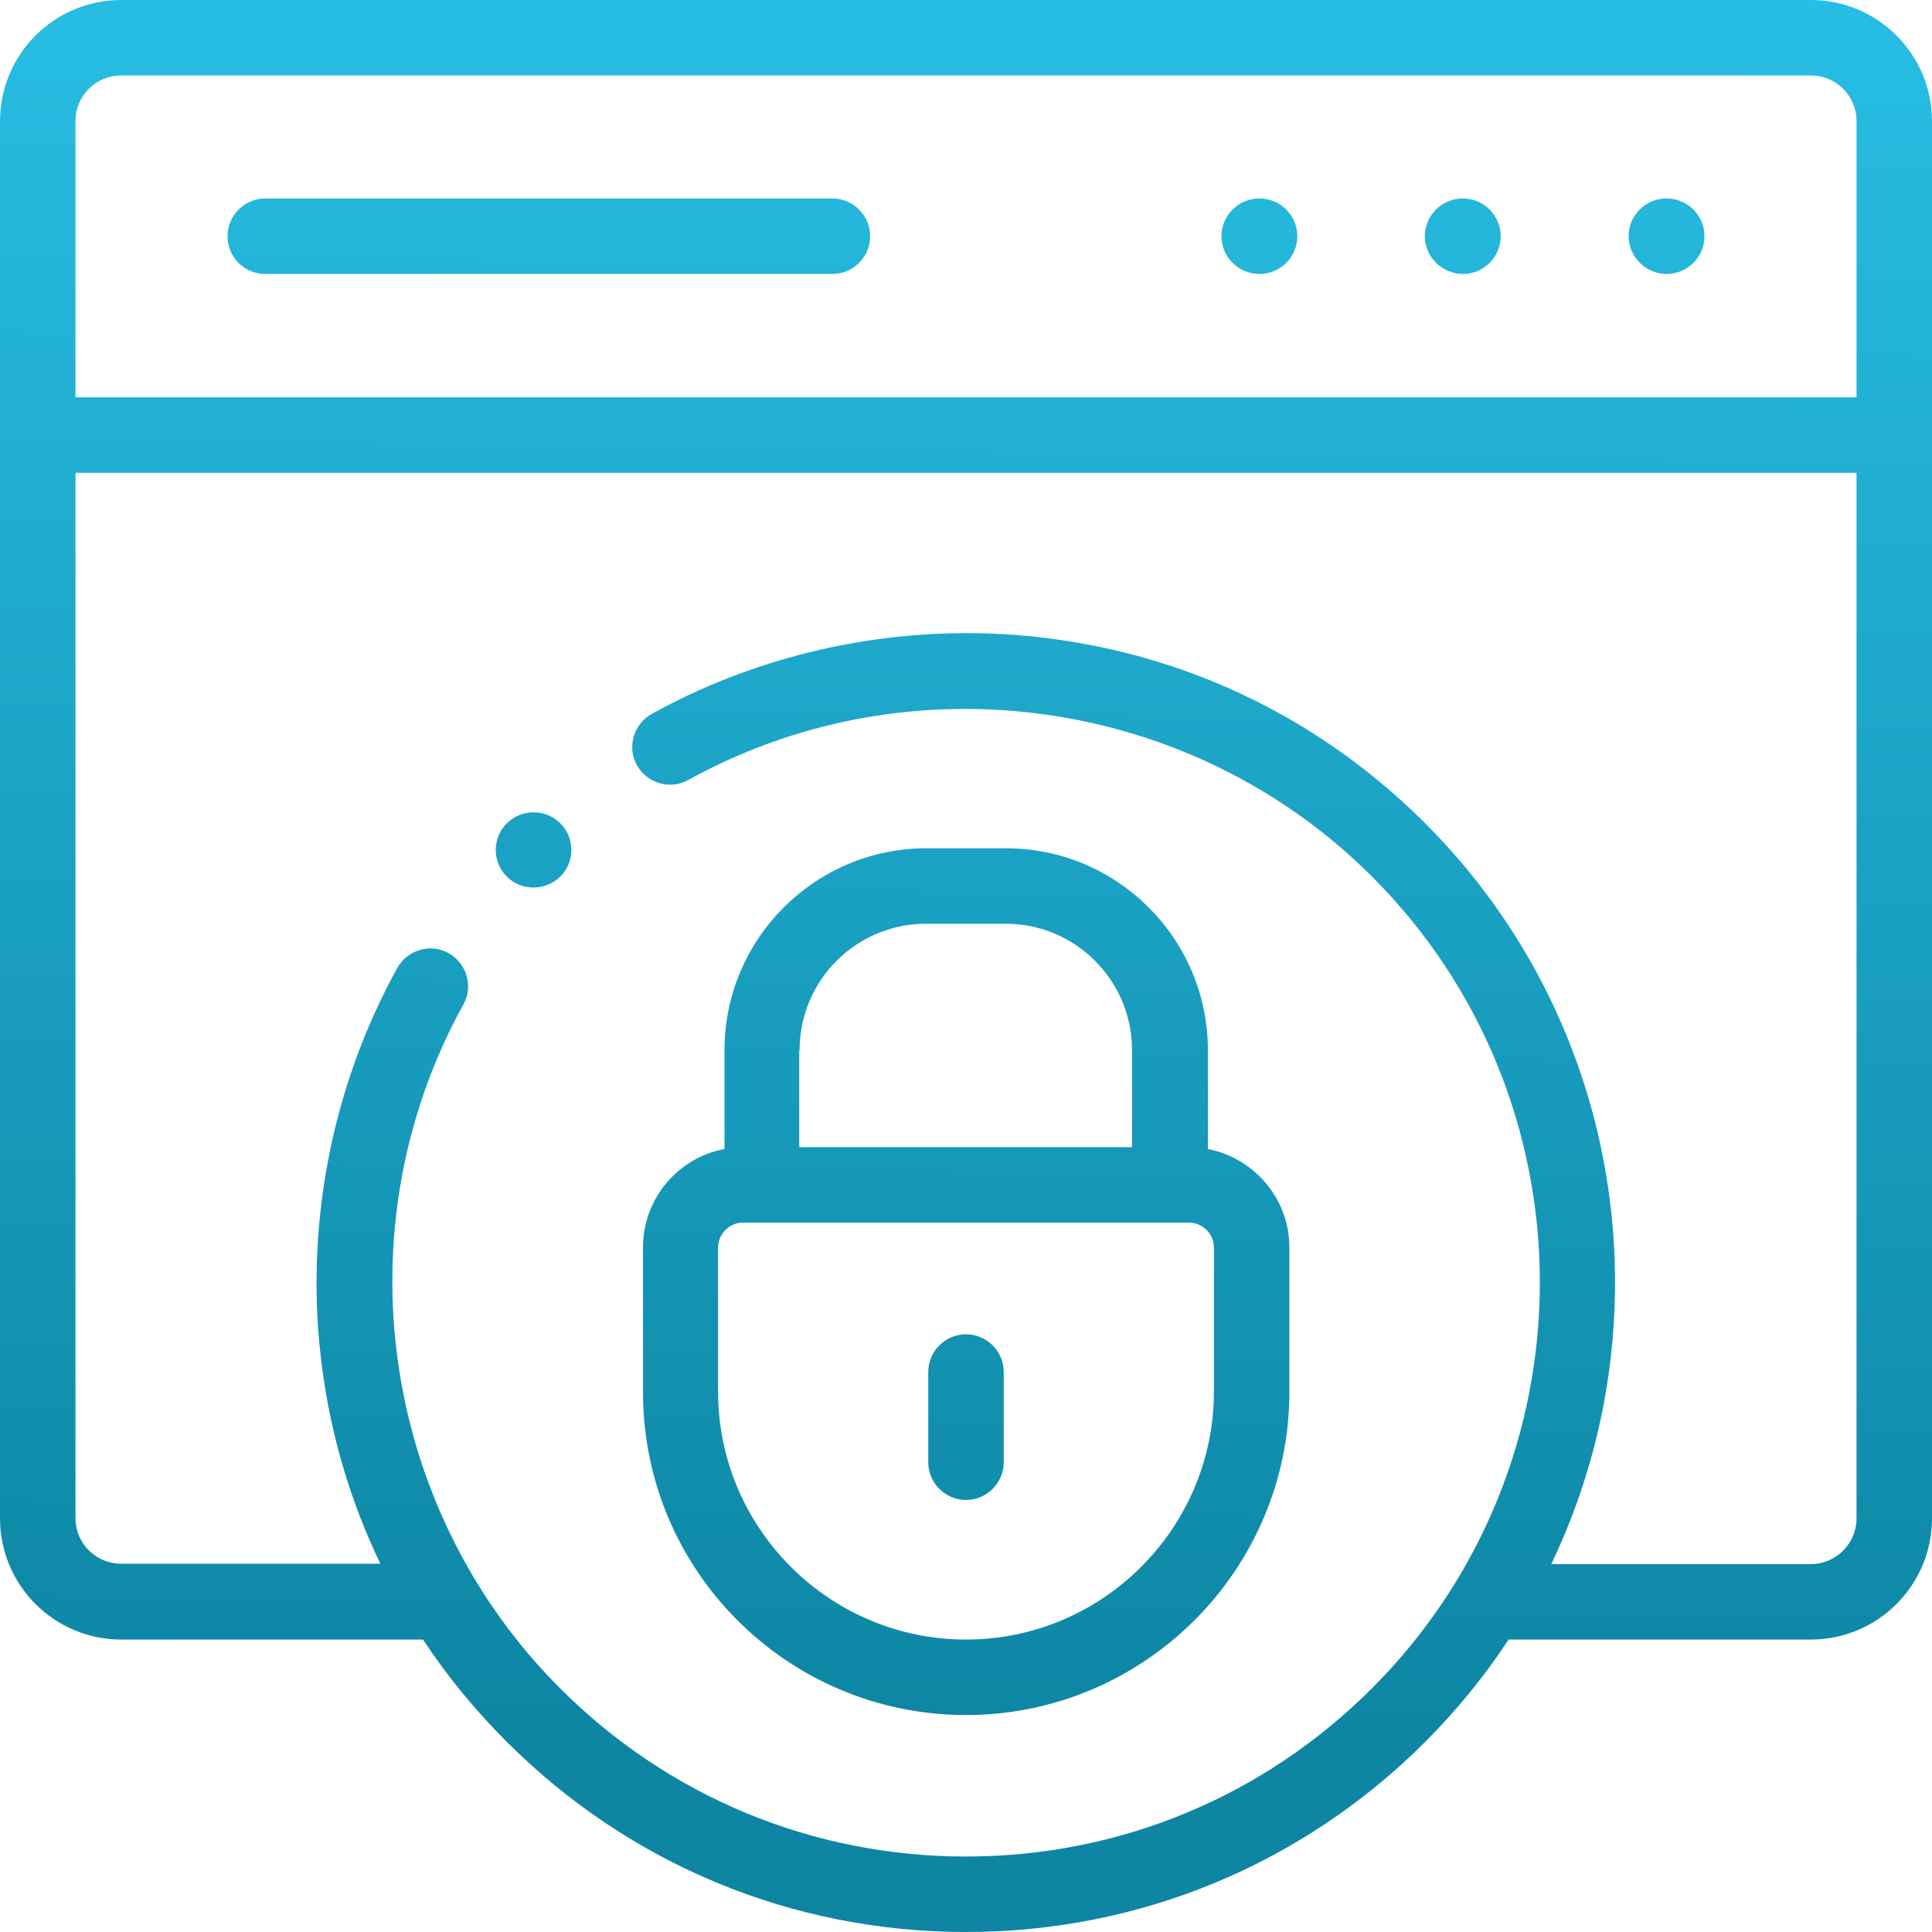
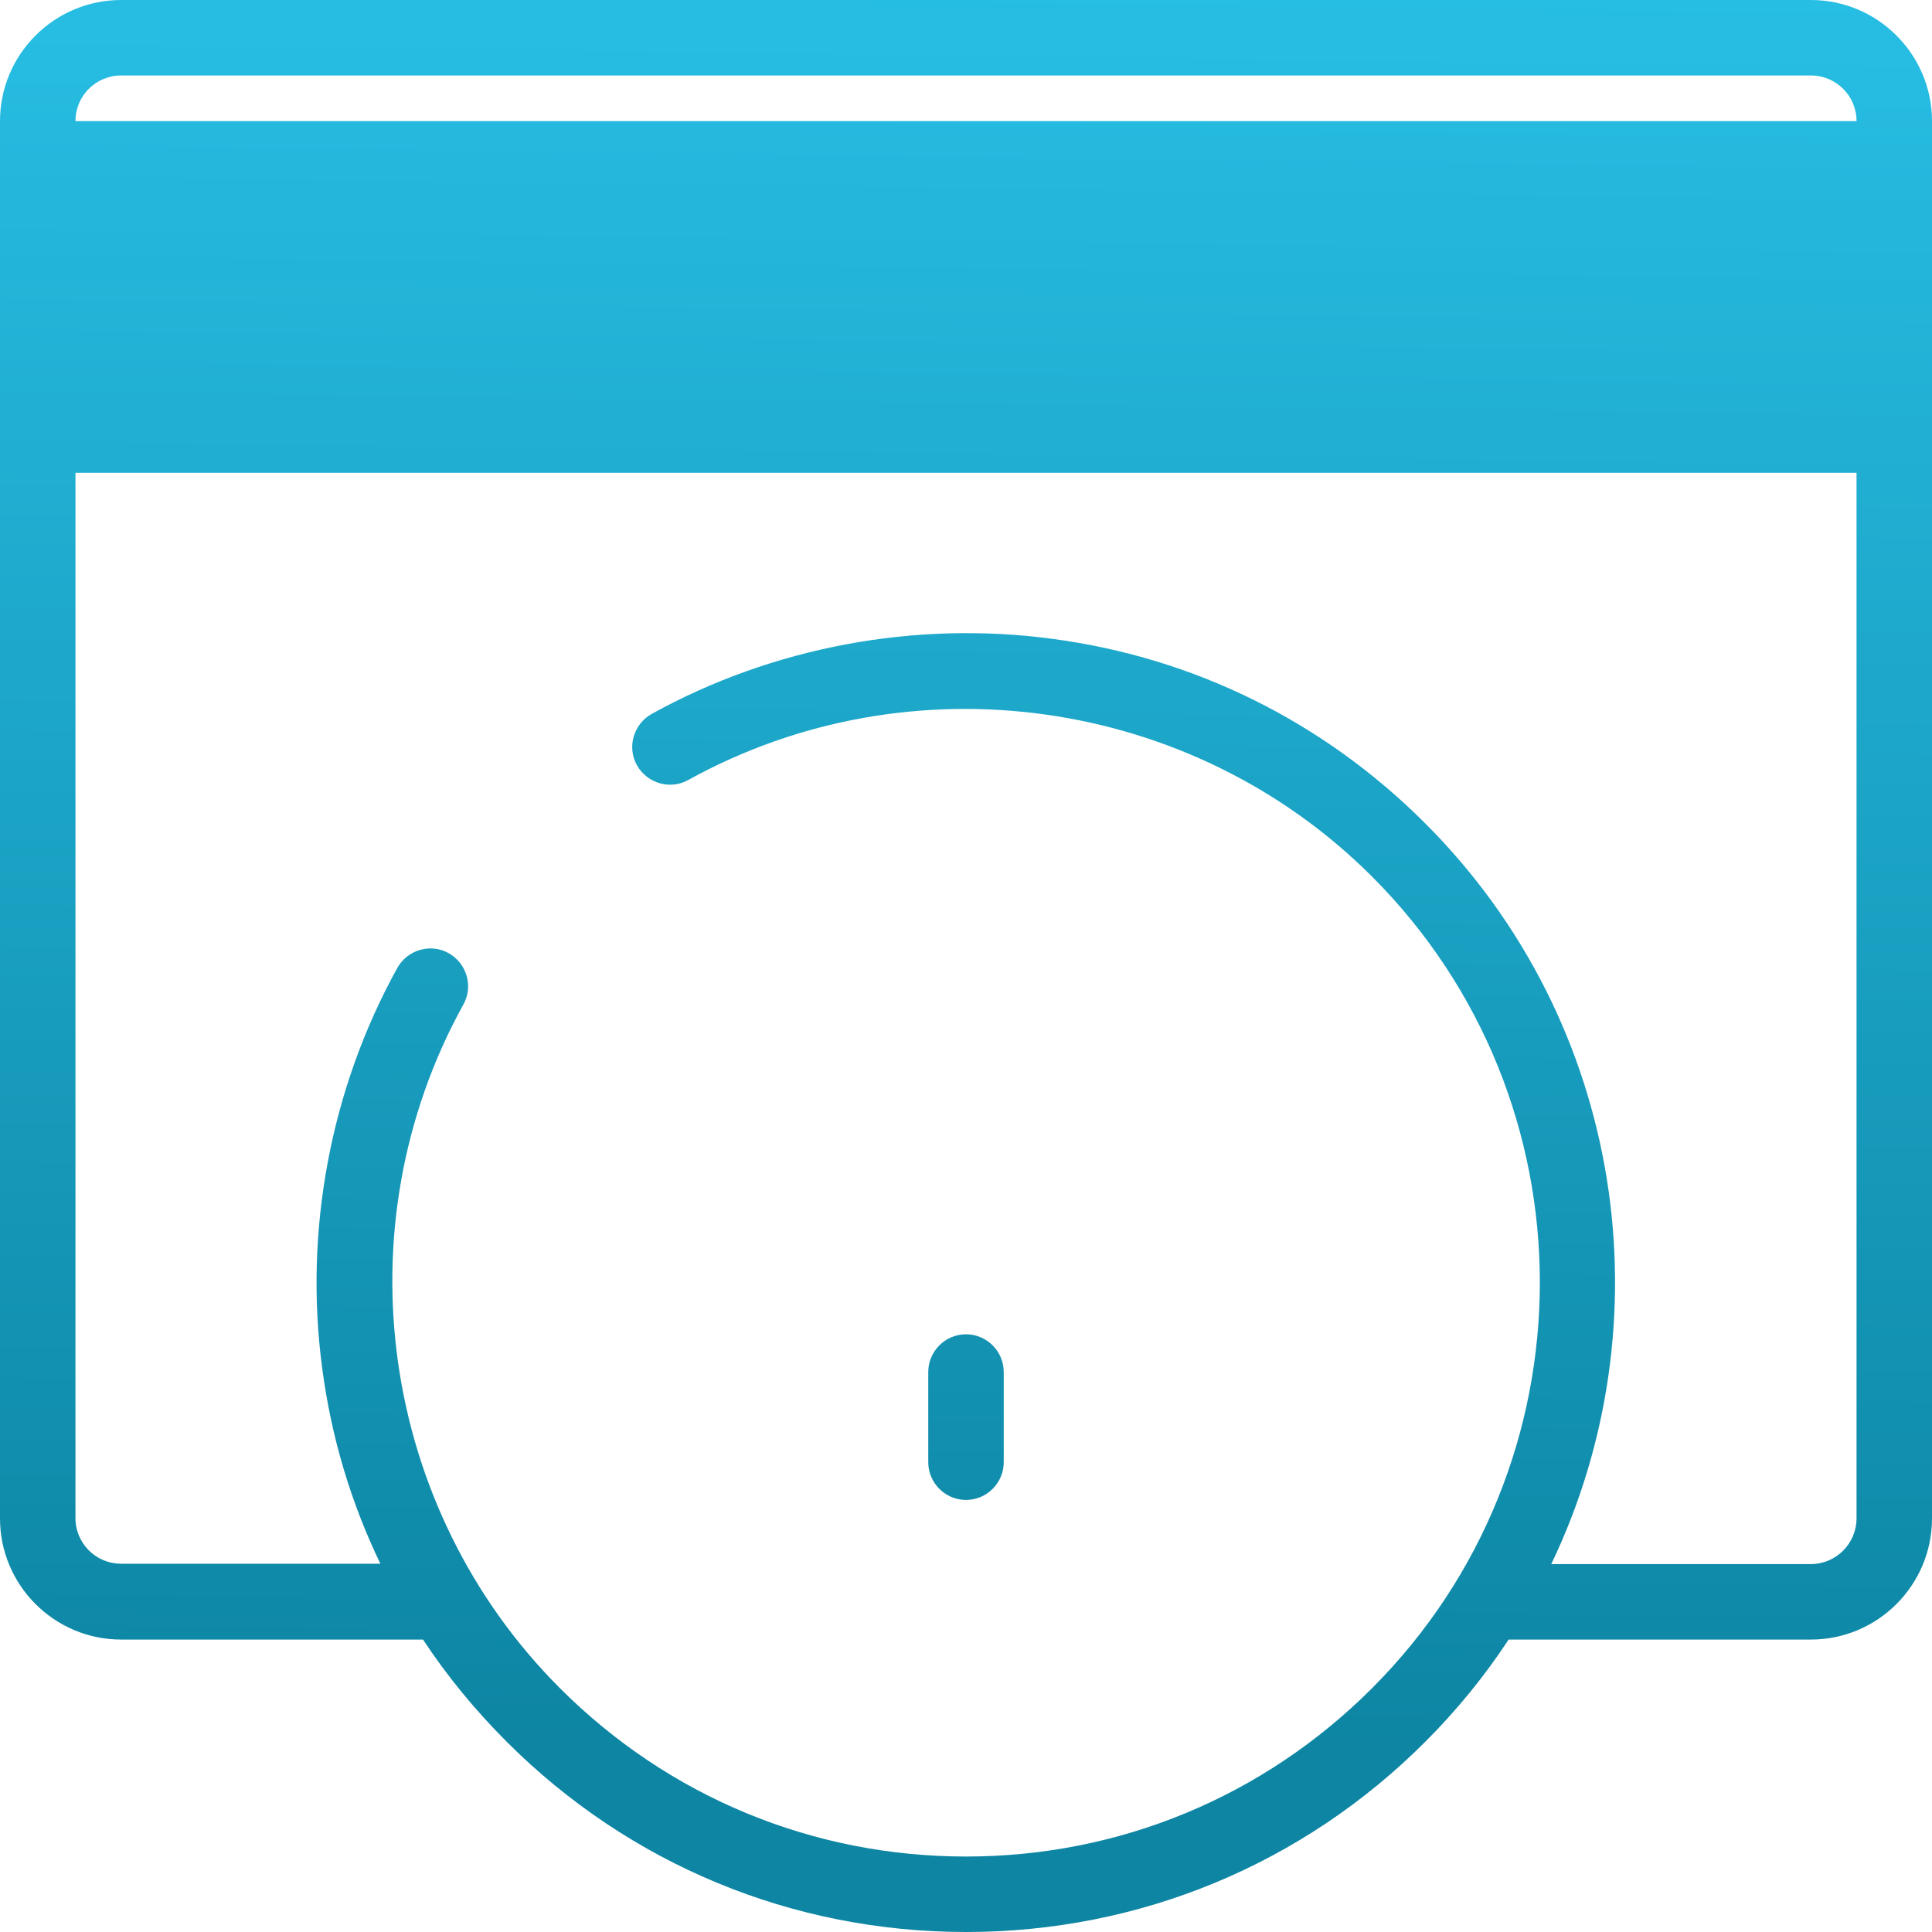
<svg xmlns="http://www.w3.org/2000/svg" version="1.1" id="Capa_1" x="0px" y="0px" width="512px" height="512px" viewBox="0 0 512 512" style="enable-background:new 0 0 512 512;" xml:space="preserve">
  <style type="text/css">
	.st0{fill:url(#SVGID_1_);}
	.st1{fill:url(#SVGID_2_);}
	.st2{fill:url(#SVGID_3_);}
	.st3{fill:url(#SVGID_4_);}
	.st4{fill:url(#SVGID_5_);}
	.st5{fill:url(#SVGID_6_);}
	.st6{fill:url(#SVGID_7_);}
	.st7{fill:url(#SVGID_8_);}
</style>
  <g>
    <g>
      <linearGradient id="SVGID_1_" gradientUnits="userSpaceOnUse" x1="388.642" y1="-9.967" x2="382.642" y2="464.033">
        <stop offset="2.717173e-07" style="stop-color:#28BFE5" />
        <stop offset="1" style="stop-color:#0D85A3" />
      </linearGradient>
      <path class="st0" d="M387.7,72.6c5.5,0,10-4.5,10-10s-4.5-10-10-10h-0.1c-5.5,0-10,4.5-10,10S382.2,72.6,387.7,72.6z" />
      <linearGradient id="SVGID_2_" gradientUnits="userSpaceOnUse" x1="442.604" y1="-9.284" x2="436.604" y2="464.716">
        <stop offset="2.717173e-07" style="stop-color:#28BFE5" />
        <stop offset="1" style="stop-color:#0D85A3" />
      </linearGradient>
      <path class="st1" d="M441.7,72.6c5.5,0,10-4.5,10-10s-4.5-10-10-10h-0.1c-5.5,0-10,4.5-10,10S436.2,72.6,441.7,72.6z" />
      <linearGradient id="SVGID_3_" gradientUnits="userSpaceOnUse" x1="334.68" y1="-10.65" x2="328.68" y2="463.35">
        <stop offset="2.717173e-07" style="stop-color:#28BFE5" />
        <stop offset="1" style="stop-color:#0D85A3" />
      </linearGradient>
      <path class="st2" d="M333.8,72.6c5.5,0,10-4.5,10-10s-4.5-10-10-10h-0.1c-5.5,0-10,4.5-10,10S328.2,72.6,333.8,72.6L333.8,72.6z" />
      <linearGradient id="SVGID_4_" gradientUnits="userSpaceOnUse" x1="146.352" y1="-13.034" x2="140.352" y2="460.966">
        <stop offset="2.717173e-07" style="stop-color:#28BFE5" />
        <stop offset="1" style="stop-color:#0D85A3" />
      </linearGradient>
      <path class="st3" d="M70.3,72.6h150.3c5.5,0,10-4.5,10-10s-4.5-10-10-10H70.3c-5.5,0-10,4.5-10,10S64.7,72.6,70.3,72.6z" />
      <linearGradient id="SVGID_5_" gradientUnits="userSpaceOnUse" x1="258.897" y1="-11.609" x2="252.897" y2="462.391">
        <stop offset="2.717173e-07" style="stop-color:#28BFE5" />
        <stop offset="1" style="stop-color:#0D85A3" />
      </linearGradient>
-       <path class="st4" d="M479.9,0H32.1C14.4,0,0,14.4,0,32.1v370.3c0,17.7,14.4,32.1,32.1,32.1h80c6.4,9.7,13.8,18.7,22.2,27.1    C166.8,494.1,210,512,256,512c46,0,89.2-17.9,121.7-50.4c8.4-8.4,15.8-17.5,22.1-27.1h80.1c17.7,0,32.1-14.4,32.1-32.1V32.1    C512,14.4,497.6,0,479.9,0L479.9,0z M32.1,20h447.8c6.7,0,12.1,5.4,12.1,12.1v73.2H20V32.1C20,25.4,25.4,20,32.1,20z M479.9,414.5    h-68.8c30.7-64,19.6-143.3-33.4-196.3c-26.9-26.9-61.1-43.9-98.8-48.9c-36.5-4.9-74.2,2.2-106.2,19.9c-4.8,2.7-6.6,8.8-3.9,13.6    s8.8,6.6,13.6,3.9c59-32.6,133.5-22.1,181.2,25.6c59.3,59.3,59.3,155.8,0,215.1C334.8,476.2,296.6,492,256,492    s-78.8-15.8-107.6-44.6c-47.7-47.7-58.2-122.2-25.6-181.2c2.7-4.8,0.9-10.9-3.9-13.6c-4.8-2.7-10.9-0.9-13.6,3.9    c-17.7,32-24.8,69.7-19.9,106.2c2.4,18.2,7.6,35.5,15.4,51.7H32.1c-6.7,0-12.1-5.4-12.1-12.1V125.3h472v277.1    C492,409,486.6,414.5,479.9,414.5L479.9,414.5z" />
+       <path class="st4" d="M479.9,0H32.1C14.4,0,0,14.4,0,32.1v370.3c0,17.7,14.4,32.1,32.1,32.1h80c6.4,9.7,13.8,18.7,22.2,27.1    C166.8,494.1,210,512,256,512c46,0,89.2-17.9,121.7-50.4c8.4-8.4,15.8-17.5,22.1-27.1h80.1c17.7,0,32.1-14.4,32.1-32.1V32.1    C512,14.4,497.6,0,479.9,0L479.9,0z M32.1,20h447.8c6.7,0,12.1,5.4,12.1,12.1H20V32.1C20,25.4,25.4,20,32.1,20z M479.9,414.5    h-68.8c30.7-64,19.6-143.3-33.4-196.3c-26.9-26.9-61.1-43.9-98.8-48.9c-36.5-4.9-74.2,2.2-106.2,19.9c-4.8,2.7-6.6,8.8-3.9,13.6    s8.8,6.6,13.6,3.9c59-32.6,133.5-22.1,181.2,25.6c59.3,59.3,59.3,155.8,0,215.1C334.8,476.2,296.6,492,256,492    s-78.8-15.8-107.6-44.6c-47.7-47.7-58.2-122.2-25.6-181.2c2.7-4.8,0.9-10.9-3.9-13.6c-4.8-2.7-10.9-0.9-13.6,3.9    c-17.7,32-24.8,69.7-19.9,106.2c2.4,18.2,7.6,35.5,15.4,51.7H32.1c-6.7,0-12.1-5.4-12.1-12.1V125.3h472v277.1    C492,409,486.6,414.5,479.9,414.5L479.9,414.5z" />
      <linearGradient id="SVGID_6_" gradientUnits="userSpaceOnUse" x1="260.887" y1="-11.584" x2="254.887" y2="462.416">
        <stop offset="2.717173e-07" style="stop-color:#28BFE5" />
        <stop offset="1" style="stop-color:#0D85A3" />
      </linearGradient>
      <path class="st5" d="M256,397.5c5.5,0,10-4.5,10-10v-23.9c0-5.5-4.5-10-10-10s-10,4.5-10,10v23.9C246,393,250.5,397.5,256,397.5z" />
      <linearGradient id="SVGID_7_" gradientUnits="userSpaceOnUse" x1="260.562" y1="-11.588" x2="254.561" y2="462.412">
        <stop offset="2.717173e-07" style="stop-color:#28BFE5" />
        <stop offset="1" style="stop-color:#0D85A3" />
      </linearGradient>
-       <path class="st6" d="M256,454.5c47.2,0,85.7-38.4,85.7-85.7v-38.2c0-12.9-9.3-23.7-21.6-26.1v-26.2c0-29.5-24-53.5-53.5-53.5    h-21.1c-29.5,0-53.5,24-53.5,53.5v26.2c-12.3,2.3-21.6,13.1-21.6,26.1v38.2C170.3,416.1,208.7,454.5,256,454.5z M211.9,278.3    c0-18.5,15-33.5,33.5-33.5h21.1c18.5,0,33.5,15,33.5,33.5V304h-88.2V278.3z M190.3,330.6c0-3.6,3-6.6,6.6-6.6h118.2    c3.6,0,6.6,3,6.6,6.6v38.2c0,36.2-29.5,65.7-65.7,65.7s-65.7-29.5-65.7-65.7L190.3,330.6z" />
      <linearGradient id="SVGID_8_" gradientUnits="userSpaceOnUse" x1="144.382" y1="-13.059" x2="138.382" y2="460.942">
        <stop offset="2.717173e-07" style="stop-color:#28BFE5" />
        <stop offset="1" style="stop-color:#0D85A3" />
      </linearGradient>
-       <path class="st7" d="M134.3,218.2c-3.9,3.9-3.9,10.2,0,14.1c2,2,4.5,2.9,7.1,2.9s5.1-1,7.1-2.9l0,0c3.9-3.9,3.9-10.2,0-14.1    S138.2,214.3,134.3,218.2L134.3,218.2z" />
    </g>
  </g>
</svg>